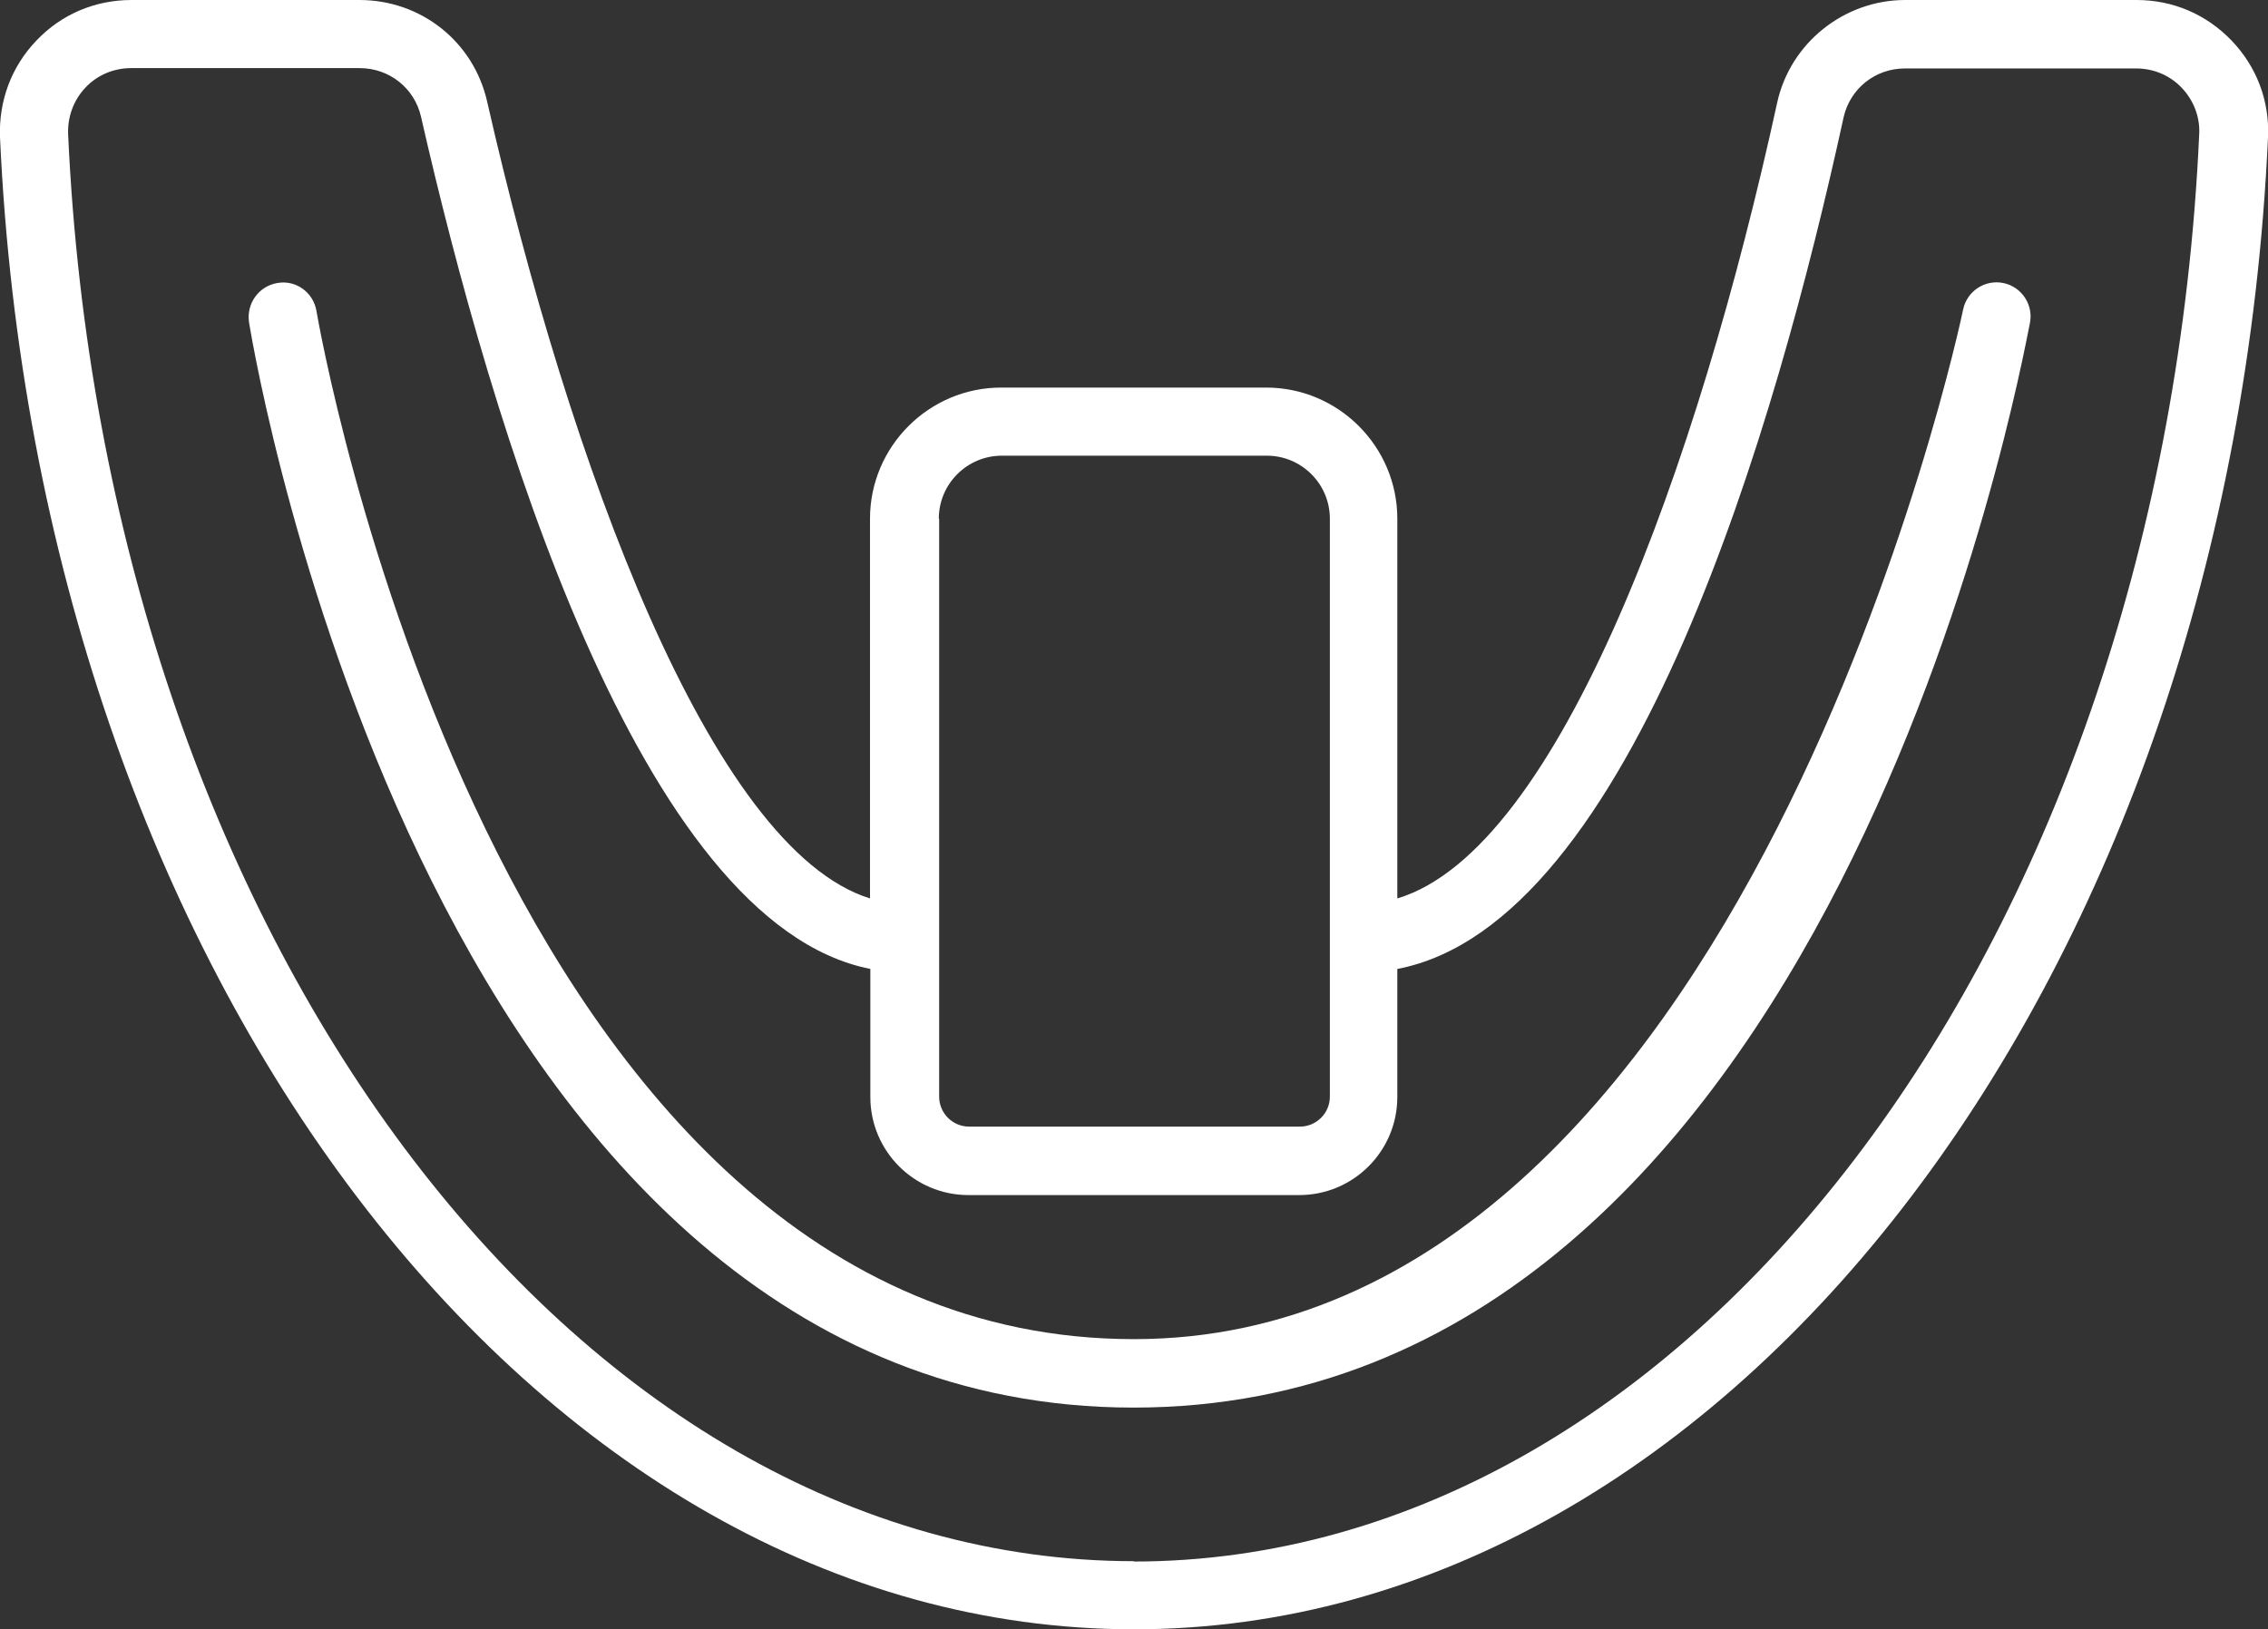
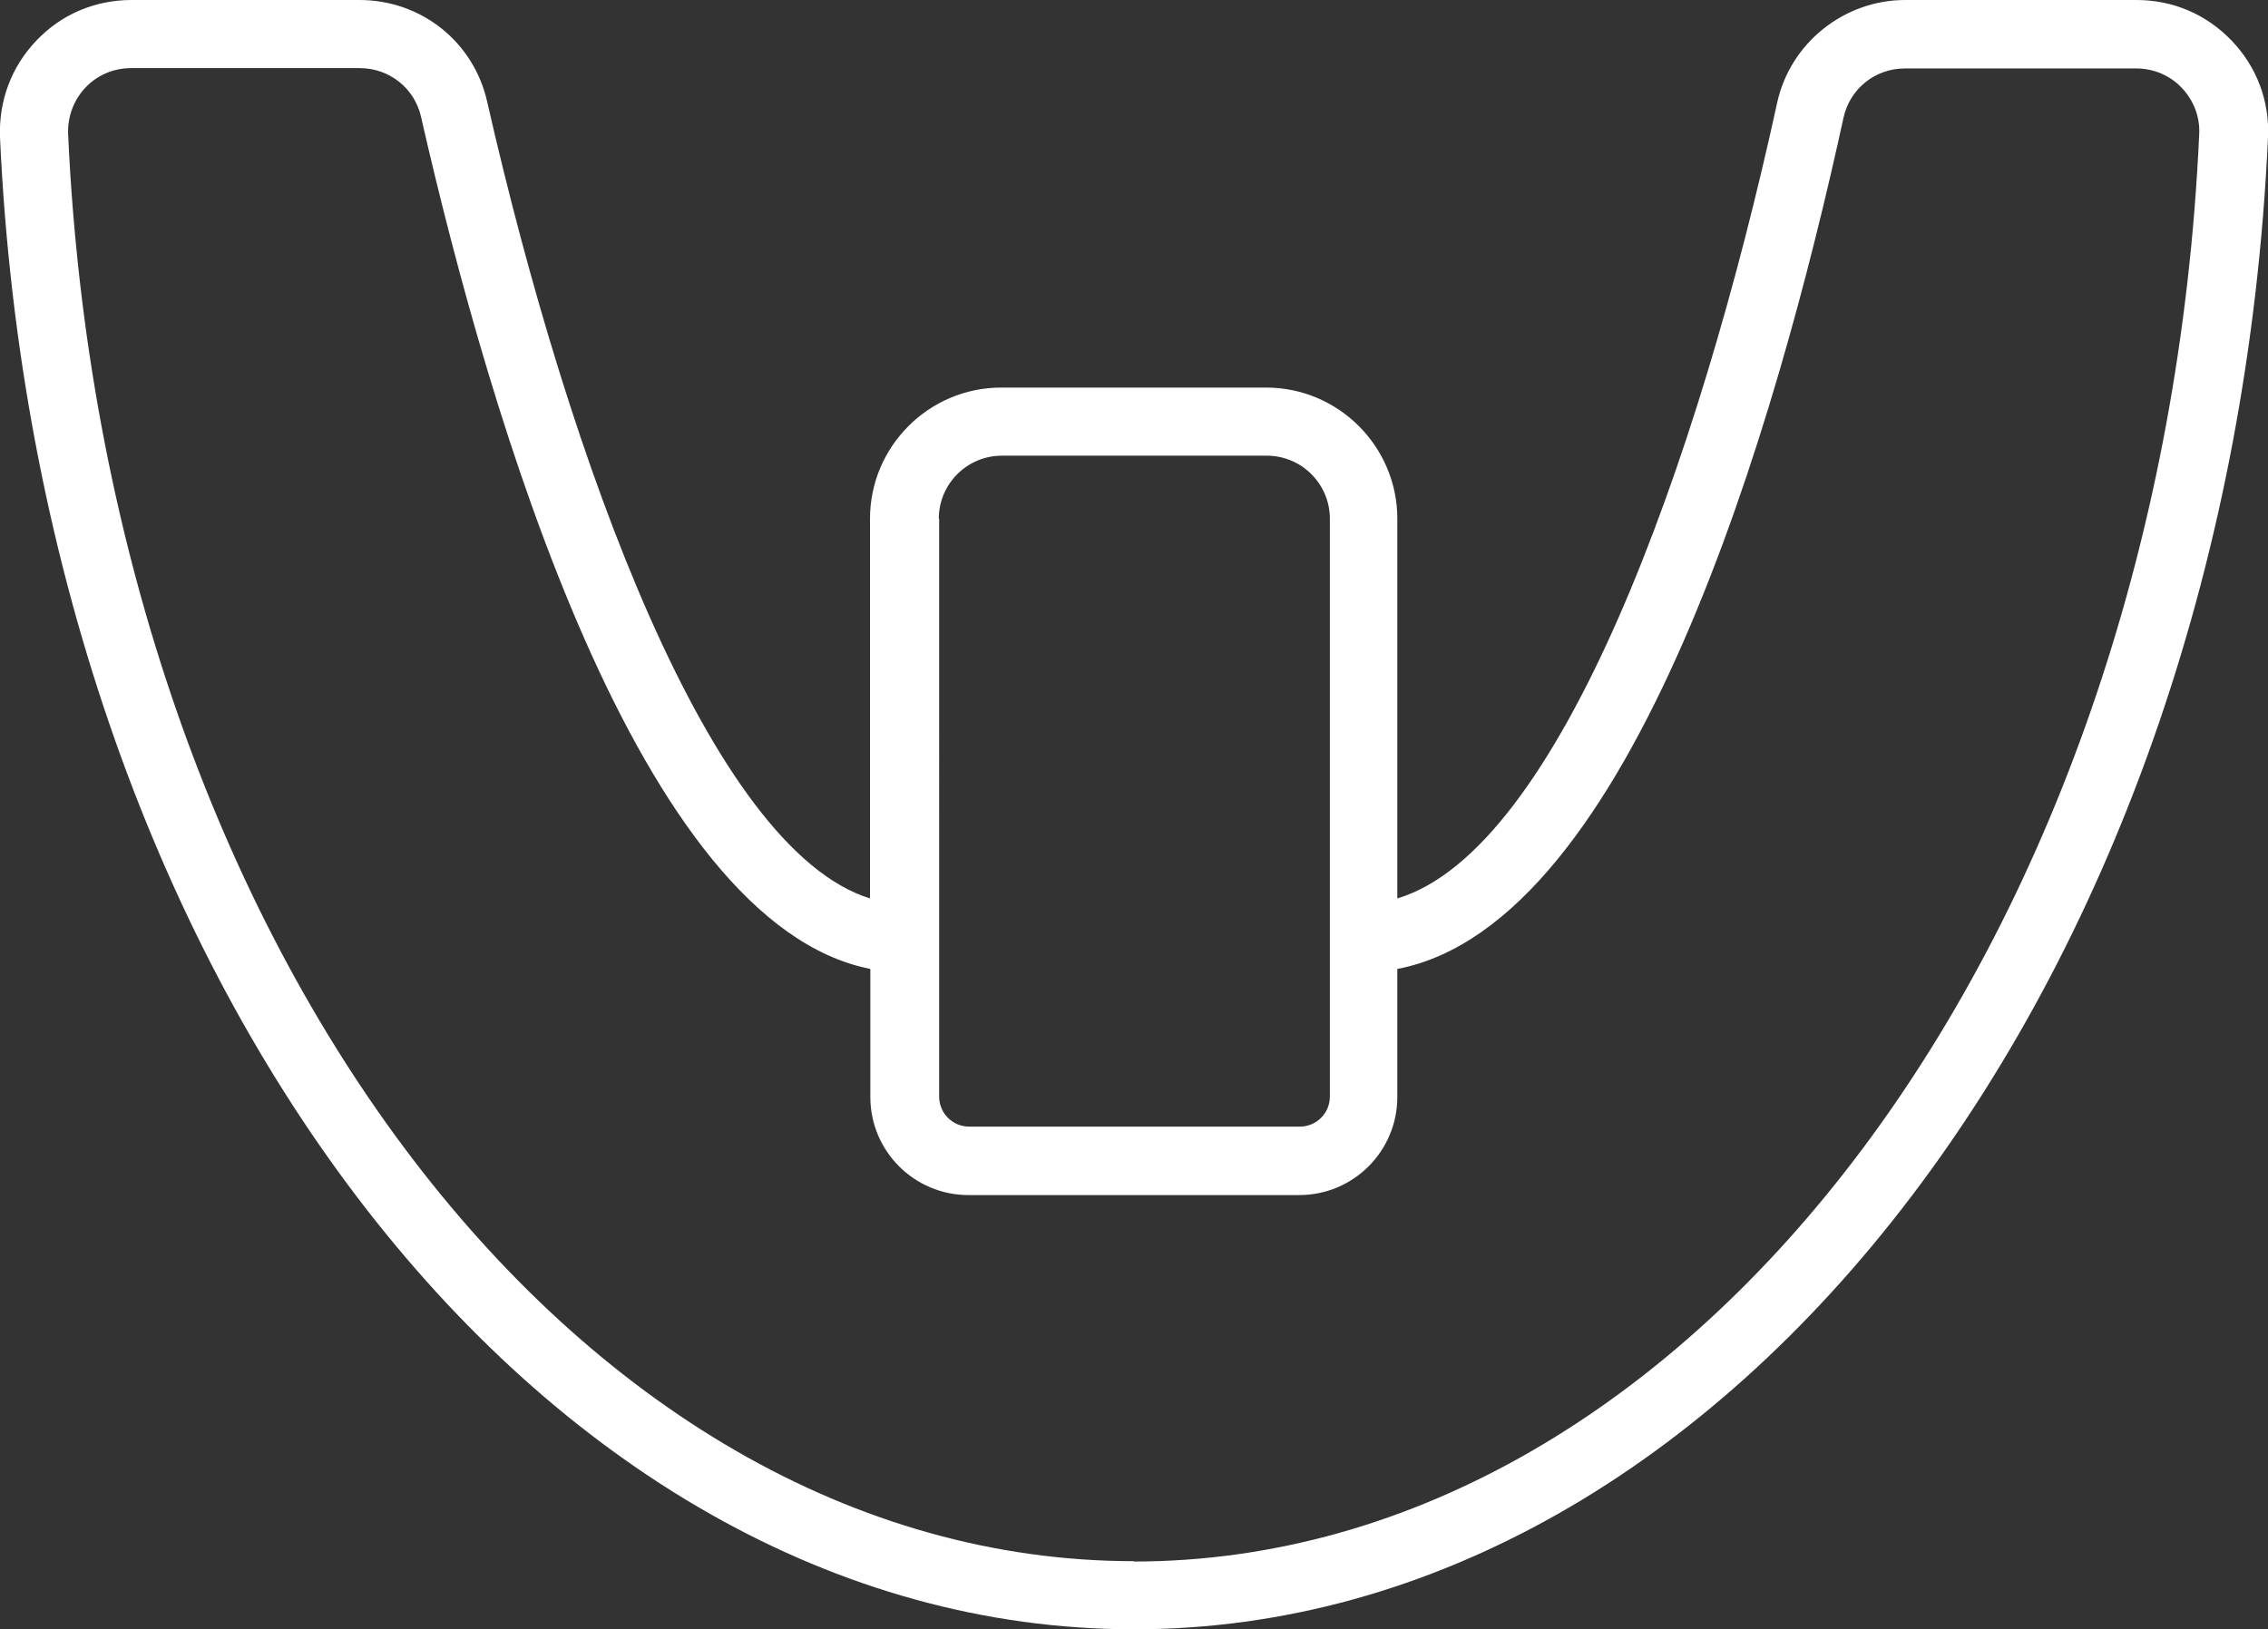
<svg xmlns="http://www.w3.org/2000/svg" id="_レイヤー_1" viewBox="0 0 66.58 47.84">
  <rect x="0" y="0" width="66.58" height="47.84" fill="#333333" stroke="none" />
  <defs>
    <style>.cls-1{fill:#fff;}</style>
  </defs>
  <path class="cls-1" d="M65.51,1.19c-.74-.77-1.72-1.19-2.79-1.19h-6.79c-1.8,0-3.38,1.27-3.76,3.02-2.32,10.63-6.4,21.94-11.15,23.36V15.23c0-2.12-1.73-3.85-3.85-3.85h-7.78c-2.12,0-3.85,1.73-3.85,3.85v11.15c-4.67-1.45-8.82-12.77-11.24-23.4-.4-1.76-1.94-2.98-3.75-2.98H3.86C2.79,0,1.8,.42,1.07,1.19,.33,1.96-.04,2.97,0,4.03,1.12,28.6,15.74,47.84,33.29,47.84S65.46,28.6,66.58,4.03c.05-1.06-.33-2.07-1.07-2.84ZM27.56,15.23c0-1.02,.83-1.85,1.85-1.85h7.78c1.02,0,1.85,.83,1.85,1.85v16.97c0,.49-.4,.88-.88,.88h-9.71c-.49,0-.88-.4-.88-.88V15.23Zm5.74,30.61C16.81,45.84,3.07,27.44,2,3.94c-.02-.51,.16-1,.51-1.37,.35-.37,.83-.57,1.34-.57h6.71c.87,0,1.61,.59,1.8,1.43,2.04,8.95,6.4,23.68,13.19,25.02v3.76c0,1.59,1.29,2.88,2.88,2.88h9.71c1.59,0,2.88-1.29,2.88-2.88v-3.76c6.91-1.31,11.15-16.05,13.1-25,.19-.85,.93-1.44,1.8-1.44h6.79c.51,0,.99,.2,1.34,.57,.35,.37,.54,.86,.51,1.37-1.07,23.49-14.81,41.9-31.29,41.9Z" />
-   <path class="cls-1" d="M58.81,8.31c-.54-.11-1.07,.24-1.18,.78-.06,.3-6.39,30.23-24.34,30.23-18.82,0-23.95-29.89-24-30.19-.09-.54-.6-.92-1.15-.82-.54,.09-.91,.6-.83,1.15,.21,1.3,5.45,31.87,25.97,31.87S59.32,10.79,59.59,9.49c.11-.54-.24-1.07-.78-1.18Z" />
</svg>